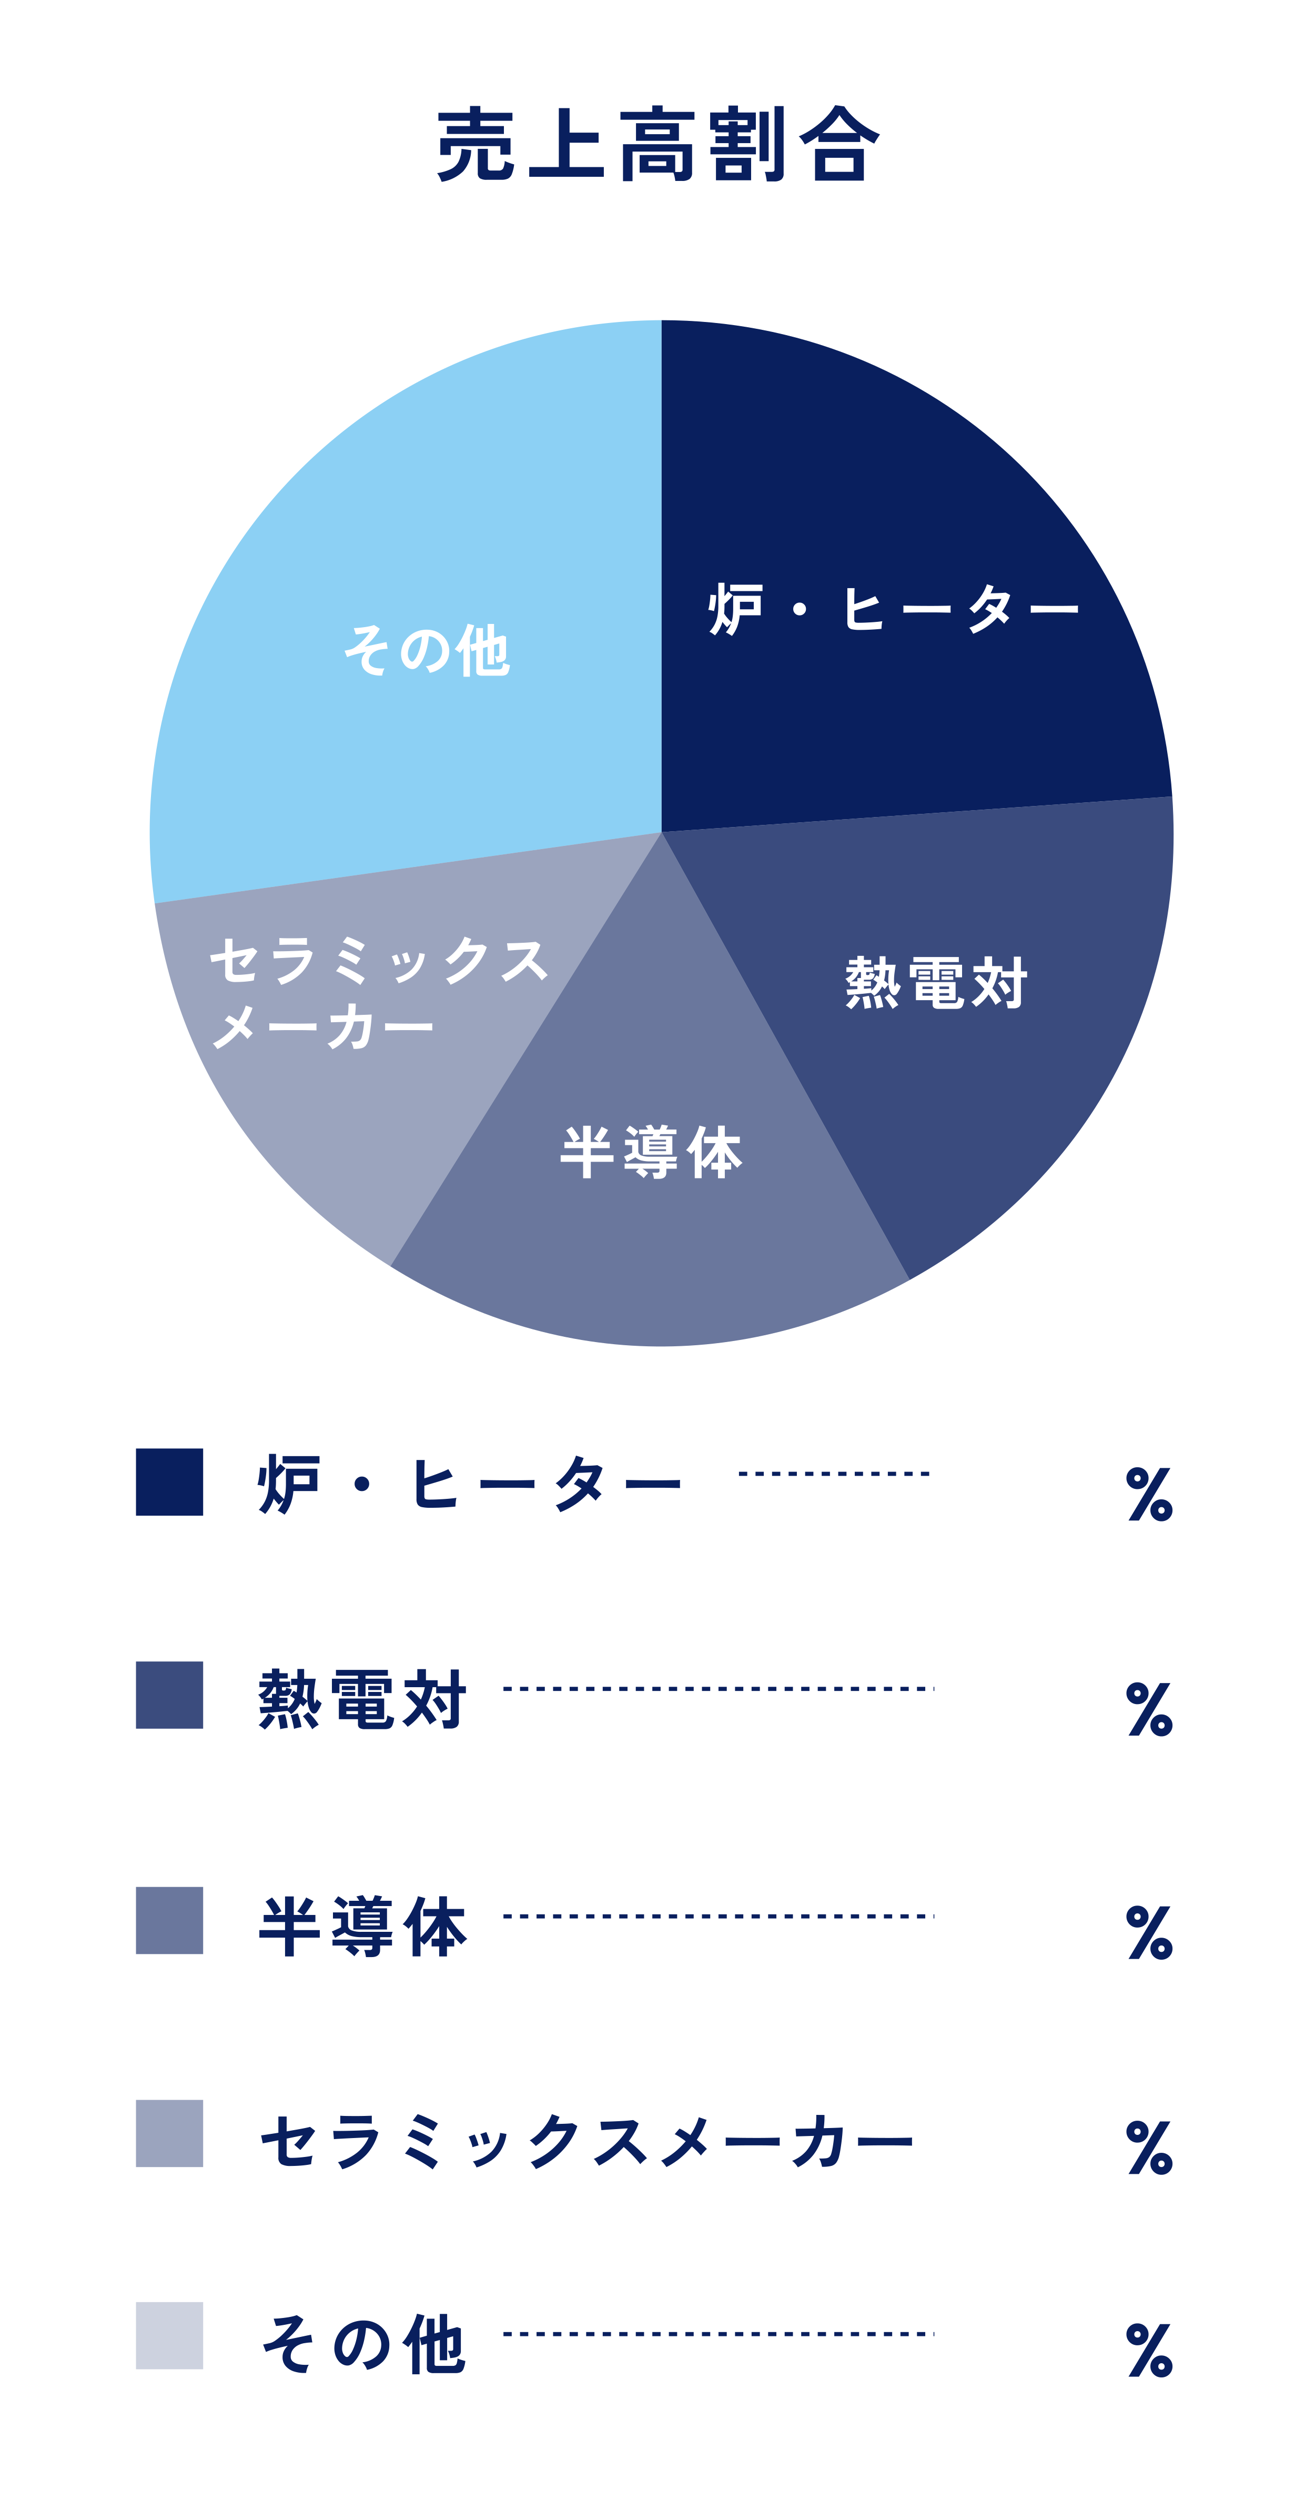
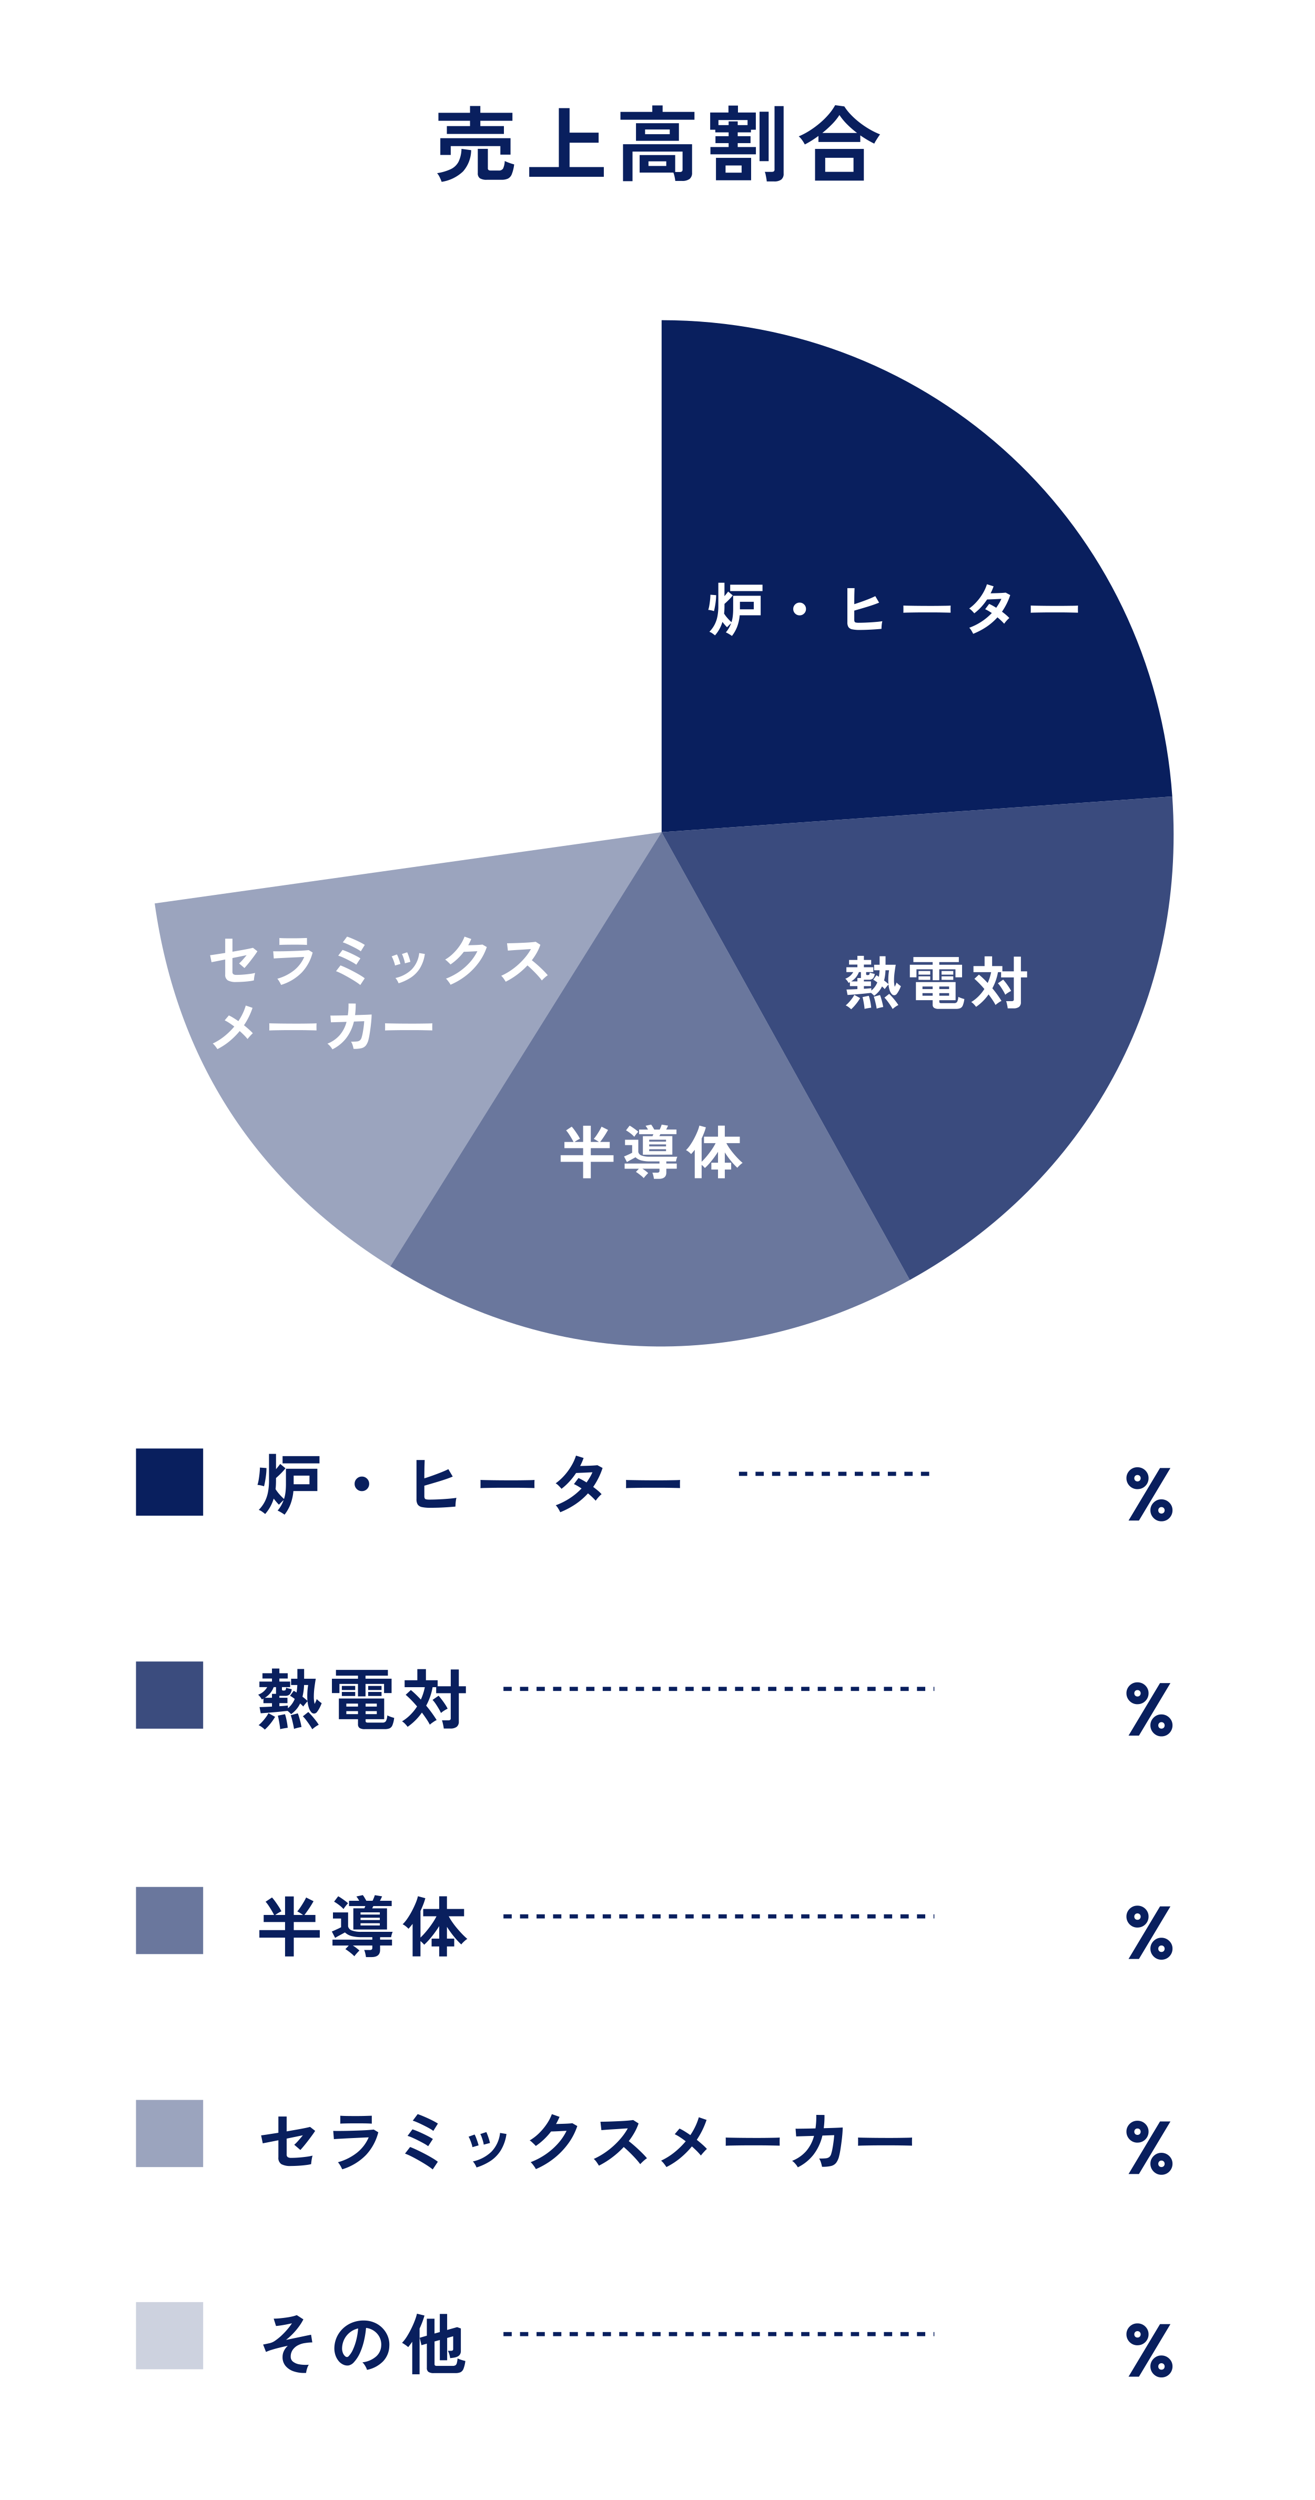
<svg xmlns="http://www.w3.org/2000/svg" width="318" height="604.402" viewBox="0 0 318 604.402">
-   <path fill="#fff" d="M0 0h318v604.402H0z" />
  <path d="M108.06 32.388v-1.9h5.6v-1.28h-7.64v-1.94h7.64v-1.64h2.5v1.64h7.76v1.94h-7.76v1.28h5.7v1.9zm-1.58 5.08v-4.06h16.98v3.98H121v-2.06h-12v2.14zm11.3 6a3.035 3.035 0 01-1.74-.37 1.454 1.454 0 01-.5-1.25v-5.86h2.44v4.68a.542.542 0 00.15.43.947.947 0 00.59.13h1.86a1.143 1.143 0 001.08-.48 4.9 4.9 0 00.4-1.82 10.637 10.637 0 001.09.45 11.384 11.384 0 001.19.37 9.5 9.5 0 01-.57 2.36 2.015 2.015 0 01-.94 1.08 3.756 3.756 0 01-1.59.28zm-10.98.5a9.84 9.84 0 00-.45-1.07 4.365 4.365 0 00-.65-1.03 12.217 12.217 0 003.29-.96 4.108 4.108 0 001.89-1.79 7.551 7.551 0 00.72-3.13l2.34.32a7.941 7.941 0 01-1.96 5.14 9.622 9.622 0 01-5.18 2.52zm21.18-1.22v-2.36h7.16v-14.24h2.6v5.92h7.02v2.44h-7.02v5.88h8.28v2.36zm22.68 1.06v-8.94h16.7v6.88a1.831 1.831 0 01-.6 1.52 2.92 2.92 0 01-1.84.48h-1.62a8.964 8.964 0 00-.17-1.02 6.374 6.374 0 00-.29-1h-8.16v-4.24h8.6v4.1h1.04a.957.957 0 00.57-.13.616.616 0 00.17-.51v-4.3h-12.1v7.16zm3.14-9.76v-4.26h10.38v4.26zm-3.76-5.1v-1.9h7.7v-1.56h2.5v1.56h7.7v1.9zm5.96 3.5h5.96v-1.14H156zm.82 7.68h4.3v-1.12h-4.3zm14.98-2.82v-1.76h4.4v-.94h-3.18v-1.68h3.18v-.92h-3.22v-.64h-1.24v-4.16h4.42v-1.68h2.3v1.68h4.32v4.16h-1.18v.64h-3.2v.92h3.1v1.68h-3.1v.94h4.4v1.76zm1.34 6.28v-5.42h8.5v5.42zm12.28.28a7.145 7.145 0 00-.1-.75q-.08-.45-.17-.89a2.853 2.853 0 00-.21-.68h1.66a.923.923 0 00.54-.12.575.575 0 00.16-.48v-15.3h2.2v16.32a1.736 1.736 0 01-.57 1.45 2.766 2.766 0 01-1.73.45zm-1.74-4.9v-11.96h2.2v11.96zm-8.22 2.78h3.88v-1.74h-3.88zm-1.72-11.5h2.46v-.9h2.2v.9h2.38v-1.22h-7.04zm20.88 4.68a7.643 7.643 0 00-.66-1.07 5.1 5.1 0 00-.8-.89 17.253 17.253 0 002.61-1.37 22.321 22.321 0 002.5-1.84 18.933 18.933 0 002.14-2.12 12.99 12.99 0 001.55-2.21l2.22.3a12.629 12.629 0 001.6 2.02 19.507 19.507 0 002.12 1.9 21.646 21.646 0 002.42 1.63 17.849 17.849 0 002.5 1.21q-.18.24-.45.65t-.53.83a7.691 7.691 0 00-.42.76q-.82-.4-1.68-.91t-1.7-1.09v1.6h-10.12v-1.46q-.82.6-1.66 1.13t-1.64.93zm2.48 8.74v-7.66h11.8v7.66zm2.46-2.12h6.84v-3.4h-6.84zm-.7-9.4h8.4a22.275 22.275 0 01-2.39-2.07 14.348 14.348 0 01-1.87-2.27 13.544 13.544 0 01-1.77 2.2 25.317 25.317 0 01-2.37 2.14z" fill="#091f5e" />
-   <path d="M159.994 201.204L37.407 218.433A123.792 123.792 0 01142.766 78.617a130.376 130.376 0 0117.228-1.205z" fill="#5dbcef" opacity=".71" />
  <path d="M159.995 201.203l-65.6 104.982c-32.468-20.292-51.655-49.84-56.987-87.753z" fill="#091f5e" opacity=".403" />
  <path d="M159.995 201.203l60.015 108.271c-40.662 22.538-86.189 21.347-125.616-3.289z" fill="#091f5e" opacity=".602" />
  <path d="M159.995 201.205l123.491-8.635c3.434 49.105-20.421 93.041-63.476 116.907z" fill="#091f5e" opacity=".797" />
  <path d="M159.995 201.204V77.412c65.634 0 118.913 49.683 123.491 115.157z" fill="#091f5e" />
  <path d="M177.001 153.761a8.752 8.752 0 00-.734-.479 6.743 6.743 0 00-.736-.385 7.034 7.034 0 001.274-2.212q-.266.224-.532.5t-.462.466q-.266-.266-.544-.59t-.562-.7a8.707 8.707 0 01-1.806 3.264 6.569 6.569 0 00-.665-.511 2.515 2.515 0 00-.693-.353 7.292 7.292 0 001.226-1.656 7.349 7.349 0 00.714-2.023 12.871 12.871 0 00.231-2.569v-5.614h1.483v3.248q.266-.322.5-.609t.385-.511l1.12.924a10.7 10.7 0 01-.91 1.029q-.56.567-1.092 1.029v.5q0 .49-.021.945t-.077.9a8.369 8.369 0 00.833 1.106 12.816 12.816 0 00.959.98 7.812 7.812 0 00.315-1.491 14.918 14.918 0 00.091-1.7v-3.2h6.65v4.718h-5.071a10.547 10.547 0 01-.588 2.7 8.783 8.783 0 01-1.288 2.294zm-.42-10.85v-1.54h7.812v1.54zm2.352 4.41h3.346v-1.82h-3.346zm-6.272.44a5.238 5.238 0 00-.707-.2 4.469 4.469 0 00-.679-.1 7.593 7.593 0 00.266-1.13q.112-.67.182-1.358t.07-1.176l1.386.1a12.261 12.261 0 01-.077 1.323q-.077.707-.2 1.379t-.241 1.162zm20.706 1.02a1.486 1.486 0 01-1.092-.448 1.486 1.486 0 01-.448-1.092 1.486 1.486 0 01.448-1.092 1.486 1.486 0 011.092-.448 1.486 1.486 0 011.092.448 1.486 1.486 0 01.448 1.092 1.486 1.486 0 01-.448 1.092 1.486 1.486 0 01-1.092.448zm14.49 3.528a8.3 8.3 0 01-1.764-.148 1.425 1.425 0 01-.91-.539 2.047 2.047 0 01-.266-1.148v-8.273h1.736q-.014.336-.035.945t-.028 1.372q-.007.763-.007 1.561.84-.266 1.785-.6t1.82-.686q.875-.35 1.477-.658l.924 1.568q-.588.252-1.337.511t-1.575.511q-.826.252-1.624.483l-1.47.427v2.184a1.166 1.166 0 00.077.483.43.43 0 00.315.217 3.275 3.275 0 00.7.056q.6 0 1.358-.028t1.554-.077q.8-.049 1.526-.119t1.26-.154a4.7 4.7 0 00-.119.609q-.049.357-.07.7t-.017.537q-.742.07-1.68.133t-1.89.1q-.956.033-1.74.033zm10.6-4.158q.014-.2.014-.532v-.672q0-.336-.014-.532.266.014.945.028t1.624.028q.945.014 2.023.021t2.156.007q1.078 0 2.037-.014t1.657-.024q.7-.014.994-.042-.014.182-.021.518t0 .679q.007.343.007.525-.35-.014-1.029-.028t-1.583-.032q-.9-.014-1.918-.014h-2.05q-1.036 0-1.974.014t-1.687.028q-.749.014-1.183.042zm16.882 5.096a7.654 7.654 0 00-.448-.819 3.293 3.293 0 00-.5-.651 14.131 14.131 0 002.947-1.47 14.117 14.117 0 002.509-2.086q-.42-.28-.826-.518a7.906 7.906 0 00-.784-.406l.966-1.288a14.565 14.565 0 011.708.938q.364-.518.686-1.057a9.025 9.025 0 00.56-1.1l-1.267.063q-.679.035-1.267.056l-.924.035a14.413 14.413 0 01-1.386 1.785 12.683 12.683 0 01-1.708 1.562 8.073 8.073 0 00-.588-.644 3.048 3.048 0 00-.644-.518 11.156 11.156 0 001.841-1.668 12.723 12.723 0 001.5-2.058 10.208 10.208 0 00.953-2.142l1.61.5q-.154.434-.336.861t-.392.833q.616-.014 1.337-.035t1.351-.056q.63-.035.966-.077l1.092.588a15.056 15.056 0 01-.868 2.121 16.213 16.213 0 01-1.12 1.9q.532.392 1 .791a7.591 7.591 0 01.777.749 3.379 3.379 0 00-.441.392q-.245.252-.462.518a5.238 5.238 0 00-.343.462 14.884 14.884 0 00-1.633-1.547 14.372 14.372 0 01-2.653 2.3 17.365 17.365 0 01-3.213 1.686zm13.916-5.1q.014-.2.014-.532v-.672q0-.336-.014-.532.266.014.945.028t1.624.028q.945.014 2.023.021t2.156.007q1.078 0 2.037-.014t1.659-.02q.7-.014.994-.042-.014.182-.021.518t0 .679q.007.343.007.525-.35-.014-1.029-.028t-1.583-.032q-.9-.014-1.918-.014h-2.05q-1.036 0-1.974.014t-1.687.028q-.749.014-1.183.042zm-37.868 92.615a3.1 3.1 0 00-.315-.329q-.217-.2-.427-.371-.56.056-1.337.14t-1.6.154q-.826.07-1.554.126t-1.19.084l-.255-1.318q.336 0 1.064-.028t1.568-.072v-.728h-1.806v-.962a1.565 1.565 0 01-.168.1l-.168.084a3.387 3.387 0 00-.332-.52 3.331 3.331 0 00-.448-.49 3.579 3.579 0 001.918-1.6h-1.656v-1.172h2.66v-.644h-2.016v-1.12h2.016v-.994h1.568v.994h1.764v1.12h-1.764v.644h2.282v1.176h-1.736v.5q0 .224.308.224.35 0 .434-.105a1.239 1.239 0 00.14-.507 3.263 3.263 0 00.581.189q.371.091.6.133a1.8 1.8 0 01-.427 1.106 1.332 1.332 0 01-.945.308h-1.237v.406h1.708v1.134h-1.708v.644q.56-.028 1.036-.07t.756-.07l.014.574a4.954 4.954 0 001.442-1.974q-.28-.21-.539-.385a4.16 4.16 0 00-.451-.273l.78-1.064q.126.07.273.161t.315.2a12.667 12.667 0 00.168-1.579h-1.316v-1.33h1.33V231.2h1.428v2.058h2.464q-.154.882-.28 1.848a15.423 15.423 0 00-.133 1.876 6.233 6.233 0 00.175 1.61q.14-.28.259-.553a3.477 3.477 0 00.175-.483 5.544 5.544 0 00.476.441 6.411 6.411 0 00.574.441 8.145 8.145 0 01-.462 1.029 5.72 5.72 0 01-.518.819.8.8 0 01-.616.343.737.737 0 01-.588-.259 2.649 2.649 0 01-.539-.973 6.093 6.093 0 01-.273-1.365q-.126.126-.3.336t-.343.42a4.292 4.292 0 00-.266.364 3.578 3.578 0 00-.294-.315q-.168-.161-.364-.343a5.554 5.554 0 01-.812 1.267 6.4 6.4 0 01-1.093 1.001zm4.48 3.192q-.2-.364-.532-.868t-.714-1.008a8.106 8.106 0 00-.742-.868l1.148-.91q.378.364.8.847t.8.973a9.817 9.817 0 01.616.882 5.1 5.1 0 00-.739.446 6.328 6.328 0 00-.637.506zm-10.038.07a4.39 4.39 0 00-.609-.518 3.823 3.823 0 00-.707-.42 7.2 7.2 0 00.763-.728 11.116 11.116 0 00.756-.917 6.715 6.715 0 00.567-.893l1.4.77a11.012 11.012 0 01-1.032 1.488 10.944 10.944 0 01-1.138 1.218zm6.174-.154q-.056-.406-.175-.945t-.252-1.064a7.093 7.093 0 00-.273-.875l1.5-.406a7.451 7.451 0 01.294.847q.154.525.287 1.078t.2.973a7.932 7.932 0 00-.791.161 7.939 7.939 0 00-.79.231zm-2.926.07q-.028-.392-.11-.931t-.184-1.061q-.1-.525-.2-.875l1.512-.308a7.712 7.712 0 01.245.868q.127.515.214 1.061t.119.954q-.2.014-.49.063t-.6.105a3.894 3.894 0 00-.506.124zm5.768-5.992a14.544 14.544 0 01-.021-1.638 14.161 14.161 0 01.175-1.722h-.868a11.958 11.958 0 01-.336 2.478q.322.238.6.469t.45.413zm-9.016-.658h1.512v-.826h.868a.46.46 0 01-.014-.116v-1.316h-.49a4.593 4.593 0 01-.738 1.285 4.505 4.505 0 01-1.138.973zm21.2 6.636a2.014 2.014 0 01-1.152-.245.929.929 0 01-.336-.805v-1.05h-4.046v-4.378h9.59v4.382h-3.934v.364a.346.346 0 00.091.266.635.635 0 00.4.084h3.08a.807.807 0 00.735-.315 2.99 2.99 0 00.287-1.211 4.925 4.925 0 00.7.3 6.711 6.711 0 00.756.231 5.885 5.885 0 01-.372 1.544 1.217 1.217 0 01-.623.672 2.819 2.819 0 01-1.05.161zm-1.484-6.93v-2.632h-3.92v1.932h-1.6v-3.038h5.516v-.644h-4.662v-1.218h10.988v1.218h-4.73v.644h5.516v3.038h-1.6v-1.932h-3.916v2.632zm-3.42-1.348v-.868h2.828v.868zm5.572 0v-.868h2.828v.868zm-5.572 1.26v-.85h2.828v.854zm5.572 0v-.85h2.828v.854zm-4.62 3.84h2.464v-.63h-2.464zm0-1.6h2.464v-.63h-2.464zm4.074 1.6h2.366v-.63h-2.366zm0-1.6h2.366v-.63h-2.366zm16.534 4.652a4.481 4.481 0 00-.077-.567q-.063-.329-.14-.651a3.3 3.3 0 00-.161-.518h1.316a.737.737 0 00.42-.091.437.437 0 00.126-.371v-5.278h-3.08v-1.276h-.756a12.805 12.805 0 01-1.358 3.906q.644.77 1.211 1.554t1 1.5a2.926 2.926 0 00-.49.266q-.28.182-.539.371a3.56 3.56 0 00-.413.343 11.963 11.963 0 00-.749-1.253q-.441-.651-.931-1.309a12.022 12.022 0 01-3.023 3.01 5.862 5.862 0 00-.539-.637 3.071 3.071 0 00-.635-.525 9.03 9.03 0 001.715-1.337 10.324 10.324 0 001.463-1.813q-.6-.714-1.225-1.351t-1.185-1.113l1.092-1.012q.5.406 1.043.924t1.071 1.096a11.464 11.464 0 00.84-2.618h-4.27v-1.47h2.688v-2.352h1.82v2.352h2.478v1.274h2.77v-3.556h1.71v3.556h1.5v1.47h-1.5v5.978a1.372 1.372 0 01-.448 1.146 2.156 2.156 0 01-1.362.352zm-.588-3.29a8.124 8.124 0 00-.455-.882q-.3-.518-.651-1.036a6.5 6.5 0 00-.672-.854l1.274-.882q.364.406.728.889t.679.966a8.09 8.09 0 01.511.889 6.327 6.327 0 00-.721.4 5.045 5.045 0 00-.693.51zm-102.082 44.374v-3.976h-5.432v-1.6h5.432v-1.704h-4.522v-1.5h2.2q-.21-.42-.518-.945t-.646-1.027a6.972 6.972 0 00-.63-.826l1.358-.9a9.231 9.231 0 01.693.868q.371.518.721 1.057a9.356 9.356 0 01.574 1 6.922 6.922 0 00-.672.357q-.364.217-.63.413h2.072v-3.92h1.852v3.92h1.96q-.26-.177-.62-.401a5.449 5.449 0 00-.616-.336 8.908 8.908 0 00.676-.889q.364-.539.693-1.1a10.225 10.225 0 00.511-.966l1.568.784q-.2.364-.539.917t-.714 1.092q-.371.539-.665.9h2.324v1.5h-4.578v1.708h5.5v1.6h-5.5v3.974zm17.122.14a6.833 6.833 0 00-.147-.784 4.151 4.151 0 00-.231-.714h1.176a.7.7 0 00.42-.1.459.459 0 00.126-.378v-.476h-4.13a8.517 8.517 0 01.728.5q.364.28.672.56-.238.224-.56.581a6.811 6.811 0 00-.518.637 5.233 5.233 0 00-.56-.532q-.336-.27-.686-.533t-.644-.437l.714-.77h-3.444v-1.25h8.428v-.518h-2.254a8.213 8.213 0 01-2.121-.231 3.268 3.268 0 01-1.421-.777q-.238.14-.6.336l-.758.41q-.392.21-.714.42l-.7-1.358q.266-.1.623-.259t.721-.329q.364-.168.616-.308v-1.852h-1.722v-1.288h3.206v2.954a1.189 1.189 0 00.791.861 5.653 5.653 0 002.079.287h6.566a4.876 4.876 0 00-.2.553 3.379 3.379 0 00-.126.581h-2.334v.518h2.52v1.246h-2.52v.924q0 1.526-1.806 1.526zm-2.67-5.838v-4.48h2.32a2.047 2.047 0 00.119-.252 1.678 1.678 0 01.1-.224h-3.453v-1.12h2.156q-.14-.252-.294-.49a4.092 4.092 0 00-.308-.42l1.358-.294a4.2 4.2 0 01.364.532q.21.35.392.672h1.316q.126-.266.259-.6t.217-.6l1.54.252-.2.434q-.116.252-.259.5h2.492v1.12h-3.895l-.238.476h3.136v4.48zm-2.076-4.326a6.929 6.929 0 00-.966-.868 10.171 10.171 0 00-1.036-.7l.868-1.134a7.243 7.243 0 01.686.42q.392.266.77.546a6.956 6.956 0 01.63.518 6.8 6.8 0 00-.511.588 5.553 5.553 0 00-.441.63zm3.6 2.324h4.076v-.49h-4.078zm0 1.148h4.076v-.476h-4.078zm0-2.31h4.076v-.462h-4.078zm16.644 8.862v-2.114h-1.61v-1.652h1.61v-2.646q-.462.742-1.008 1.477t-1.1 1.365a12.61 12.61 0 01-1.07 1.092q-.14-.168-.35-.378a5.673 5.673 0 00-.434-.392v3.234h-1.666v-6.874q-.224.28-.441.539t-.441.5a4.551 4.551 0 00-.567-.525 3.519 3.519 0 00-.665-.427 7.61 7.61 0 001.022-1.235 16.066 16.066 0 00.973-1.624q.455-.868.784-1.68a8.689 8.689 0 00.455-1.4l1.568.42a12.215 12.215 0 01-.434 1.33q-.266.686-.588 1.372v5.628a15.91 15.91 0 001.218-1.316q.644-.77 1.218-1.6a13.334 13.334 0 00.952-1.589h-2.814v-1.557h3.388v-2.674h1.638v2.674h3.626v1.554h-3.248a11 11 0 00.805 1.316q.483.686 1.043 1.344t1.106 1.211q.546.553.98.917a2.543 2.543 0 00-.427.308q-.245.21-.476.441a3.483 3.483 0 00-.371.427 15.32 15.32 0 01-1.544-1.659 20.8 20.8 0 01-1.491-2.065v2.492h1.54v1.652h-1.54v2.114zM57.108 237.433a3.95 3.95 0 01-2.016-.392 1.562 1.562 0 01-.63-1.442v-3.612l-1.547.308-1.176.231q-.469.091-.581.119l-.35-1.694q.5-.056 1.491-.21l2.163-.336v-3.446h1.75v3.15l2.149-.378q1.029-.182 1.778-.336t1.029-.236l1.078.84q-.224.364-.609.9t-.84 1.127q-.455.6-.9 1.127t-.777.9l-1.298-1.114a8.9 8.9 0 00.861-.868q.5-.56.959-1.134-.658.14-1.561.322l-1.869.378v3.332a.67.67 0 00.224.581 1.3 1.3 0 00.742.161q.8 0 1.666-.07t1.631-.175a10.039 10.039 0 001.225-.231 4.772 4.772 0 00-.14.567q-.07.357-.112.7t-.056.539a9.063 9.063 0 01-.959.175q-.567.077-1.19.126t-1.183.07q-.56.021-.952.021zm10.864.7q-.084-.196-.231-.474t-.329-.56a3.485 3.485 0 00-.35-.462 11.294 11.294 0 004.06-2.037 8.4 8.4 0 002.45-3.227q-.7.028-1.589.07l-1.806.084q-.917.042-1.736.084t-1.413.075q-.595.035-.819.063l-.14-1.75q.364.014 1.036.014t1.512-.014q.84-.014 1.736-.042t1.743-.063q.847-.035 1.519-.084t1.036-.091l.952.574a10.928 10.928 0 01-2.59 4.8 11.794 11.794 0 01-5.041 3.04zm-.406-9.66v-1.68q.532.042 1.386.056t1.976.01q1.078 0 1.932-.028t1.372-.042v1.68q-.532-.042-1.337-.056t-1.967-.01q-.63 0-1.281.007t-1.2.021q-.559.014-.881.042zm19.562 9.686a10.161 10.161 0 00-.826-.609q-.546-.371-1.239-.784t-1.418-.807q-.717-.4-1.351-.7a10.352 10.352 0 00-1.036-.441l1.078-1.4q.6.224 1.407.6t1.659.826q.854.448 1.6.889a11.356 11.356 0 011.2.8zm-.97-4.912a6.459 6.459 0 00-.868-.56q-.574-.322-1.239-.658t-1.274-.6a7.011 7.011 0 00-.987-.364l1.038-1.388q.448.14 1.036.385t1.211.539q.623.294 1.176.588a9.937 9.937 0 01.9.532zm1.092-3.234a5.269 5.269 0 00-.644-.427q-.42-.245-.938-.511t-1.04-.516q-.525-.252-.98-.441a7.207 7.207 0 00-.749-.273l1.029-1.386q.434.14 1.029.385t1.218.532q.623.287 1.162.574t.875.511zm9.142 7.728a4.753 4.753 0 00-.336-.682 2.935 2.935 0 00-.434-.595 8.09 8.09 0 003.913-2.044 6.708 6.708 0 001.841-3.99l1.358.224a8.968 8.968 0 01-1.169 3.416 7.337 7.337 0 01-2.17 2.261 11.651 11.651 0 01-3.003 1.41zm-.868-4.3a4.71 4.71 0 00-.182-.714q-.14-.434-.315-.854a4.623 4.623 0 00-.315-.644l1.274-.462a4.788 4.788 0 01.308.672q.168.434.315.875t.219.751zm2.394-.532a4.313 4.313 0 00-.154-.721q-.126-.441-.28-.868a3.548 3.548 0 00-.294-.651l1.274-.42a7.181 7.181 0 01.287.686q.161.434.294.875a7.025 7.025 0 01.189.749zm11.032 5.182a3.375 3.375 0 00-.294-.49q-.2-.28-.413-.553a3.047 3.047 0 00-.4-.427 15.02 15.02 0 003.157-1.645 14.372 14.372 0 002.6-2.275 11.774 11.774 0 001.841-2.716q-.588.028-1.253.063t-1.211.056q-.546.021-.812.021a14.21 14.21 0 01-1.5 1.673 13.531 13.531 0 01-1.729 1.393 4.717 4.717 0 00-.357-.378q-.231-.224-.476-.448a2.915 2.915 0 00-.455-.35 9.982 9.982 0 001.96-1.505 12.585 12.585 0 001.638-1.96 9.693 9.693 0 001.092-2.091l1.624.574q-.168.392-.35.77t-.392.742q.6-.014 1.309-.035t1.299-.058q.588-.035.84-.077l1.05.6a13.462 13.462 0 01-1.939 3.738 15.953 15.953 0 01-3.024 3.122 16.845 16.845 0 01-3.805 2.256zm13.342-.732q-.182-.308-.483-.742a3.336 3.336 0 00-.609-.686 14.589 14.589 0 002.1-1.148 16.579 16.579 0 002.009-1.547 16.885 16.885 0 001.75-1.82 12.641 12.641 0 001.337-1.953q-.686.042-1.5.1t-1.624.1q-.805.049-1.456.1l-1 .077-.2-1.778q.35 0 1.05-.014t1.562-.044q.868-.035 1.729-.077t1.554-.105q.693-.063 1.029-.119l1.134.728a11.571 11.571 0 01-.864 1.928 14.894 14.894 0 01-1.2 1.813q.49.378 1.043.854t1.085.98q.532.5.98.966t.742.826a5.623 5.623 0 00-.742.581q-.392.357-.686.679a10.949 10.949 0 00-.686-.861q-.42-.483-.9-.98t-.973-.966q-.49-.469-.924-.833a18.591 18.591 0 01-2.52 2.254 18.393 18.393 0 01-2.737 1.687zm-69.72 16.3a8.252 8.252 0 00-.511-.714 3.939 3.939 0 00-.609-.644 13.838 13.838 0 002.821-1.764 16.892 16.892 0 002.387-2.338q-.644-.49-1.246-.882a9.2 9.2 0 00-1.078-.618l1.008-1.19a10.255 10.255 0 011.106.6q.588.364 1.19.784a13.943 13.943 0 001.071-1.874 12.437 12.437 0 00.721-1.9l1.638.56a17.173 17.173 0 01-2.072 4.21q.63.5 1.19 1a12.2 12.2 0 01.952.931 5.986 5.986 0 00-.441.427q-.245.259-.469.518t-.364.455a12.169 12.169 0 00-.833-.924q-.5-.5-1.071-1.008a18.08 18.08 0 01-2.464 2.465 15.43 15.43 0 01-2.926 1.906zm12.544-4.51q.014-.2.014-.532v-.672q0-.336-.014-.532.266.014.945.028t1.624.028q.945.014 2.023.021t2.156.007q1.078 0 2.037-.014t1.659-.024q.7-.014.994-.042-.014.182-.021.518t0 .679q.007.343.007.525-.35-.014-1.029-.028t-1.583-.032q-.9-.014-1.918-.014h-2.05q-1.036 0-1.974.014t-1.687.028q-.749.014-1.183.042zm15.26 4.564a3.845 3.845 0 00-.511-.728 3.456 3.456 0 00-.693-.644 7.7 7.7 0 002.933-2.009 8.046 8.046 0 001.7-3.269l-3.78.112-.126-1.638q.182.014.8.007t1.512-.021q.9-.014 1.9-.042a17.166 17.166 0 00.168-2.856l1.736.014q.014.742-.028 1.442t-.123 1.358q.98-.028 1.834-.056t1.435-.056q.581-.028.735-.042 0 .588-.07 1.414t-.182 1.7q-.112.875-.238 1.645t-.25 1.247a3.866 3.866 0 01-.637 1.47 1.96 1.96 0 01-1.106.679 7.741 7.741 0 01-1.883.161 7.267 7.267 0 00-.217-.868 3.231 3.231 0 00-.4-.882 11.781 11.781 0 001.4-.042 1.38 1.38 0 00.763-.28 1.431 1.431 0 00.4-.686 9.256 9.256 0 00.266-1.106q.126-.672.224-1.421t.14-1.407l-2.492.084a10.549 10.549 0 01-1.9 4.06 9.533 9.533 0 01-3.31 2.66zm12.74-4.564q.014-.2.014-.532v-.672q0-.336-.014-.532.266.014.945.028t1.624.028q.945.014 2.023.021t2.156.007q1.078 0 2.037-.014t1.659-.024q.7-.014.994-.042-.014.182-.021.518t0 .679q.007.343.007.525-.35-.014-1.029-.028t-1.583-.032q-.9-.014-1.918-.014h-2.05q-1.036 0-1.974.014t-1.687.028q-.749.014-1.183.042zm-.688-85.818a6.932 6.932 0 01-2.585-.315 3.83 3.83 0 01-1.764-1.155 2.846 2.846 0 01-.637-1.876 2.958 2.958 0 01.294-1.316 3.606 3.606 0 01.812-1.078q-.938.2-1.834.42t-1.617.45a8.57 8.57 0 00-1.155.434l-.614-1.57q.168-.028.5-.1l.924-.2a3.327 3.327 0 001.176-.554 11.708 11.708 0 001.311-1.071 15.465 15.465 0 001.239-1.3 12.276 12.276 0 00.95-1.269q-.546.126-1.183.252t-1.217.21q-.581.084-.973.112l-.49-1.554q.518 0 1.218-.063t1.414-.161q.714-.1 1.316-.238a6.2 6.2 0 00.938-.28l1.4.9a10.115 10.115 0 01-.84 1.372 14.719 14.719 0 01-1.267 1.54 13.137 13.137 0 01-1.574 1.424q1.106-.224 2.177-.448l1.9-.4q.833-.175 1.225-.245l.266 1.624q-.266 0-.644.028t-.826.1a4.553 4.553 0 00-1.515.457 3.11 3.11 0 00-1.148.973 2.482 2.482 0 00-.441 1.484 1.286 1.286 0 00.49 1.036 2.938 2.938 0 001.358.567 7.686 7.686 0 001.974.077 3.416 3.416 0 00-.378.863 4.387 4.387 0 00-.18.87zm11.478-.644a2.693 2.693 0 00-.21-.532 4.564 4.564 0 00-.357-.6 3.017 3.017 0 00-.4-.469 5.267 5.267 0 002.919-1.253 3.235 3.235 0 001.057-2.261 3.451 3.451 0 00-.378-1.848 3.612 3.612 0 00-1.183-1.316 3.607 3.607 0 00-1.645-.6 19.632 19.632 0 01-.42 2.66 13.93 13.93 0 01-.833 2.548 7.349 7.349 0 01-1.281 2.016 2.121 2.121 0 01-1.113.714 2 2 0 01-1.141-.154 2.724 2.724 0 01-1.036-.8 3.859 3.859 0 01-.686-1.295 4.52 4.52 0 01-.2-1.6 5.838 5.838 0 01.6-2.331 5.858 5.858 0 011.435-1.825 6.129 6.129 0 012.058-1.162 6.589 6.589 0 012.478-.322 5.572 5.572 0 012 .476 5.221 5.221 0 011.645 1.155 5.211 5.211 0 011.092 1.7 4.846 4.846 0 01.321 2.115 4.828 4.828 0 01-1.344 3.213 6.521 6.521 0 01-3.378 1.771zm-4.55-2.826a.54.54 0 00.322.112.484.484 0 00.336-.168 4.941 4.941 0 00.931-1.428 11.607 11.607 0 00.714-2.086 13.876 13.876 0 00.369-2.368 4.32 4.32 0 00-1.715.812 4.336 4.336 0 00-1.185 1.421 4.448 4.448 0 00-.49 1.827 2.637 2.637 0 00.175 1.141 1.728 1.728 0 00.543.737zm17.318 3.512a2.005 2.005 0 01-1.155-.252.99.99 0 01-.343-.854v-5.124l-1.134.318-.378-1.568 1.512-.432v-3.6h1.624v3.14l1.12-.308v-3.832h1.554v3.388l2.114-.6.784.28v4.782q0 1.092-1.288 1.358-.2.042-.469.077l-.511.063a4.424 4.424 0 00-.21-.924 4.734 4.734 0 00-.252-.63h.658a.552.552 0 00.343-.084.377.377 0 00.1-.308v-2.688l-1.274.364v4.722h-1.549v-4.288l-1.12.308v4.788a.357.357 0 00.1.294.706.706 0 00.413.084h3.318a1.127 1.127 0 00.567-.119.765.765 0 00.308-.462 5.119 5.119 0 00.161-1q.182.084.476.2t.616.2q.322.091.56.147a6.792 6.792 0 01-.391 1.643 1.325 1.325 0 01-.64.735 2.669 2.669 0 01-1.078.182zm-4.592.252v-6.888q-.434.63-.854 1.134a6.178 6.178 0 00-.623-.483q-.357-.245-.677-.427a8.057 8.057 0 001.036-1.351 18.4 18.4 0 00.938-1.694q.434-.889.742-1.708a10.168 10.168 0 00.434-1.407l1.6.392a19.362 19.362 0 01-1.042 2.758v9.674z" fill="#fff" />
  <path d="M74.026 573.726a7.922 7.922 0 01-2.952-.36 4.377 4.377 0 01-2.016-1.32 3.253 3.253 0 01-.728-2.144 3.381 3.381 0 01.336-1.5 4.122 4.122 0 01.928-1.236q-1.072.224-2.1.48t-1.848.512a9.794 9.794 0 00-1.32.5l-.7-1.792q.192-.032.576-.112l1.056-.228a3.8 3.8 0 001.344-.64 13.381 13.381 0 001.5-1.224 17.674 17.674 0 001.412-1.488 14.03 14.03 0 001.088-1.448q-.624.144-1.352.288t-1.392.24q-.664.1-1.112.128l-.56-1.776q.592 0 1.392-.072t1.616-.188q.816-.112 1.5-.272a7.086 7.086 0 001.072-.32l1.6 1.024a11.56 11.56 0 01-.952 1.568 16.822 16.822 0 01-1.448 1.76 15.013 15.013 0 01-1.804 1.64q1.264-.256 2.488-.512l2.176-.456q.952-.2 1.4-.28l.3 1.856q-.3 0-.736.032t-.944.112a5.2 5.2 0 00-1.736.52 3.554 3.554 0 00-1.308 1.108 2.836 2.836 0 00-.5 1.7 1.47 1.47 0 00.56 1.184 3.358 3.358 0 001.552.648 8.784 8.784 0 002.256.088 3.9 3.9 0 00-.432.992 5.014 5.014 0 00-.212.988zm14.72-.736a3.077 3.077 0 00-.24-.608 5.216 5.216 0 00-.408-.68 3.448 3.448 0 00-.456-.536 6.019 6.019 0 003.336-1.432 3.7 3.7 0 001.208-2.588 3.944 3.944 0 00-.432-2.112 4.128 4.128 0 00-1.352-1.5 4.122 4.122 0 00-1.88-.688 22.437 22.437 0 01-.48 3.04 15.92 15.92 0 01-.952 2.912 8.4 8.4 0 01-1.464 2.3 2.424 2.424 0 01-1.272.816 2.282 2.282 0 01-1.3-.176 3.113 3.113 0 01-1.184-.912 4.41 4.41 0 01-.784-1.48 5.166 5.166 0 01-.224-1.832 6.672 6.672 0 01.688-2.664 6.7 6.7 0 011.632-2.088 7 7 0 012.352-1.328 7.531 7.531 0 012.832-.368 6.368 6.368 0 012.288.544 5.967 5.967 0 011.88 1.32 5.956 5.956 0 011.248 1.944 5.539 5.539 0 01.36 2.416 5.518 5.518 0 01-1.54 3.676 7.453 7.453 0 01-3.856 2.024zm-5.2-3.232a.617.617 0 00.368.128.553.553 0 00.384-.192 5.646 5.646 0 001.064-1.632 13.265 13.265 0 00.816-2.384 15.859 15.859 0 00.424-2.7 4.937 4.937 0 00-1.96.928 4.955 4.955 0 00-1.352 1.62 5.083 5.083 0 00-.56 2.088 3.014 3.014 0 00.2 1.3 1.975 1.975 0 00.616.844zm21.392 4.016a2.292 2.292 0 01-1.324-.288 1.132 1.132 0 01-.392-.976v-5.856l-1.3.368-.432-1.792 1.728-.5v-4.112h1.856v3.588l1.28-.352v-4.384h1.776v3.876l2.416-.688.9.32v5.468q0 1.248-1.472 1.552-.224.048-.536.088t-.584.072a5.056 5.056 0 00-.24-1.056 5.411 5.411 0 00-.288-.72h.752a.631.631 0 00.392-.1.431.431 0 00.12-.352v-3.068l-1.456.416v5.392h-1.772v-4.9l-1.28.352v5.472a.408.408 0 00.12.336.807.807 0 00.472.1h3.792a1.288 1.288 0 00.648-.136.874.874 0 00.352-.528 5.85 5.85 0 00.184-1.144q.208.1.544.224t.7.232q.368.1.64.168a7.762 7.762 0 01-.448 1.88 1.514 1.514 0 01-.736.84 3.051 3.051 0 01-1.232.208zm-5.248.288v-7.872q-.5.72-.976 1.3a7.06 7.06 0 00-.712-.552q-.408-.28-.776-.488a9.208 9.208 0 001.188-1.548 21.032 21.032 0 001.068-1.936q.5-1.016.848-1.952a11.62 11.62 0 00.5-1.608l1.824.448a22.128 22.128 0 01-1.188 3.152v11.056zM70.34 523.7a4.515 4.515 0 01-2.3-.448 1.785 1.785 0 01-.72-1.648v-4.128l-1.768.352-1.344.264q-.536.1-.664.136l-.4-1.936q.576-.064 1.7-.24l2.476-.384v-3.936h2v3.6l2.456-.432q1.176-.208 2.032-.384t1.172-.272l1.232.96q-.256.416-.7 1.024t-.96 1.288q-.52.68-1.024 1.288t-.888 1.024l-1.484-1.264a10.17 10.17 0 00.984-.992q.568-.64 1.1-1.3-.752.16-1.784.368l-2.136.436v3.808a.766.766 0 00.256.664 1.491 1.491 0 00.848.184q.912 0 1.9-.08t1.864-.2a11.473 11.473 0 001.4-.264 5.453 5.453 0 00-.16.648q-.08.408-.128.8t-.064.616a10.358 10.358 0 01-1.1.2q-.648.088-1.36.144t-1.352.08q-.636.024-1.084.024zm12.416.8q-.1-.224-.264-.544t-.372-.64a3.982 3.982 0 00-.4-.528 12.908 12.908 0 004.64-2.328 9.6 9.6 0 002.8-3.688q-.8.032-1.816.08l-2.064.1q-1.048.048-1.984.1t-1.616.088q-.68.04-.936.072l-.16-2q.416.016 1.184.016t1.728-.016q.96-.016 1.984-.048t1.992-.072q.968-.04 1.736-.1t1.184-.1l1.088.656a12.49 12.49 0 01-2.96 5.48 13.478 13.478 0 01-5.764 3.472zm-.464-11.04v-1.916q.608.048 1.584.064t2.256.016q1.232 0 2.208-.032t1.568-.048v1.92q-.608-.048-1.528-.064t-2.248-.016q-.72 0-1.464.008t-1.376.024q-.632.012-1 .044zm22.352 11.072a11.612 11.612 0 00-.944-.7q-.624-.424-1.416-.9t-1.616-.928q-.824-.456-1.544-.8a11.831 11.831 0 00-1.184-.5l1.232-1.6q.688.256 1.608.688t1.9.944q.976.512 1.824 1.016a12.978 12.978 0 011.376.92zm-1.1-5.616a7.382 7.382 0 00-.992-.64q-.656-.368-1.416-.752t-1.456-.688a8.012 8.012 0 00-1.128-.416l1.184-1.584q.512.16 1.184.44t1.384.616q.712.336 1.344.672a11.355 11.355 0 011.032.608zm1.248-3.7a6.022 6.022 0 00-.736-.488q-.48-.28-1.072-.584t-1.192-.592q-.6-.288-1.12-.5a8.237 8.237 0 00-.856-.312l1.184-1.584q.5.16 1.176.44t1.392.608q.712.328 1.328.656t1 .584zm10.444 8.836a5.432 5.432 0 00-.384-.776 3.354 3.354 0 00-.5-.68 9.246 9.246 0 004.472-2.336 7.666 7.666 0 002.1-4.56l1.552.256a10.249 10.249 0 01-1.336 3.9 8.385 8.385 0 01-2.472 2.588 13.315 13.315 0 01-3.432 1.608zm-.992-4.908a5.383 5.383 0 00-.208-.816q-.16-.5-.36-.976a5.283 5.283 0 00-.36-.736l1.456-.528a5.472 5.472 0 01.352.768q.192.5.36 1t.248.856zm2.736-.608a4.929 4.929 0 00-.176-.824q-.144-.5-.32-.992a4.055 4.055 0 00-.336-.744l1.456-.48a8.206 8.206 0 01.328.784q.184.5.336 1a8.028 8.028 0 01.216.856zm12.608 5.916a3.857 3.857 0 00-.336-.56q-.224-.32-.472-.632a3.482 3.482 0 00-.456-.488 17.166 17.166 0 003.608-1.88 16.425 16.425 0 002.976-2.6 13.456 13.456 0 002.1-3.1q-.672.032-1.432.072t-1.384.064q-.624.024-.928.024a16.24 16.24 0 01-1.72 1.912 15.464 15.464 0 01-1.976 1.592 5.392 5.392 0 00-.408-.432q-.264-.256-.544-.512a3.331 3.331 0 00-.52-.4 11.408 11.408 0 002.24-1.72 14.383 14.383 0 001.872-2.24 11.077 11.077 0 001.248-2.392l1.856.656q-.192.448-.4.88t-.448.848q.688-.016 1.5-.04t1.48-.064q.672-.04.96-.088l1.2.688a15.386 15.386 0 01-2.216 4.272 18.233 18.233 0 01-3.456 3.568 19.252 19.252 0 01-4.344 2.572zm15.248-.832q-.208-.352-.552-.848a3.813 3.813 0 00-.7-.784 16.673 16.673 0 002.4-1.312 18.948 18.948 0 002.3-1.768 19.3 19.3 0 002-2.08 14.447 14.447 0 001.528-2.232q-.784.048-1.72.112t-1.856.12q-.92.056-1.664.112l-1.144.088-.224-2.032q.4 0 1.2-.016t1.792-.056q.992-.04 1.976-.088t1.776-.12q.792-.072 1.176-.136l1.3.832a13.225 13.225 0 01-.992 2.2 17.022 17.022 0 01-1.38 2.072q.56.432 1.192.976t1.24 1.12q.608.576 1.12 1.1t.848.944a6.426 6.426 0 00-.848.664q-.448.408-.784.776a12.514 12.514 0 00-.784-.984q-.48-.552-1.032-1.12t-1.112-1.1q-.56-.536-1.056-.952a21.248 21.248 0 01-2.88 2.576 21.019 21.019 0 01-3.12 1.936zm16.32.336a9.431 9.431 0 00-.584-.812 4.5 4.5 0 00-.7-.736 15.815 15.815 0 003.224-2.016 19.3 19.3 0 002.728-2.672q-.736-.56-1.424-1.008a10.517 10.517 0 00-1.232-.7l1.152-1.368a11.72 11.72 0 011.264.688q.672.416 1.36.9a15.934 15.934 0 001.224-2.144 14.214 14.214 0 00.824-2.176l1.872.64a19.627 19.627 0 01-2.364 4.812q.72.576 1.36 1.144a13.948 13.948 0 011.088 1.064 6.843 6.843 0 00-.5.488q-.28.3-.536.592t-.416.52a13.909 13.909 0 00-.952-1.056q-.572-.572-1.224-1.152a20.663 20.663 0 01-2.816 2.816 17.635 17.635 0 01-3.348 2.176zm14.336-5.152q.016-.224.016-.608v-.768q0-.384-.016-.608.3.016 1.08.032t1.856.032q1.08.016 2.312.024t2.464.008q1.232 0 2.328-.016t1.9-.032q.8-.016 1.136-.048-.016.208-.024.592t0 .776q.008.392.008.6-.4-.016-1.176-.032t-1.808-.032q-1.032-.016-2.192-.016h-2.344q-1.184 0-2.256.016t-1.928.032q-.86.016-1.356.048zm17.44 5.216a4.4 4.4 0 00-.584-.832 3.95 3.95 0 00-.792-.736 8.8 8.8 0 003.352-2.3 9.2 9.2 0 001.944-3.736l-4.32.128-.144-1.872q.208.016.912.008t1.728-.024q1.024-.016 2.176-.048a19.618 19.618 0 00.192-3.264l1.984.016q.016.848-.032 1.648t-.144 1.552q1.12-.032 2.1-.064t1.64-.064q.664-.032.84-.048 0 .672-.08 1.616t-.212 1.944q-.128 1-.272 1.88t-.288 1.424a4.418 4.418 0 01-.728 1.68 2.24 2.24 0 01-1.264.776 8.847 8.847 0 01-2.152.184 8.308 8.308 0 00-.248-.992 3.692 3.692 0 00-.456-1.008 13.464 13.464 0 001.6-.048 1.577 1.577 0 00.872-.32 1.636 1.636 0 00.456-.784 10.575 10.575 0 00.3-1.264q.144-.768.256-1.624t.16-1.608l-2.848.1a12.056 12.056 0 01-2.168 4.64 10.9 10.9 0 01-3.78 3.04zm14.56-5.216q.016-.224.016-.608v-.768q0-.384-.016-.608.3.016 1.08.032t1.856.032q1.08.016 2.312.024t2.464.008q1.232 0 2.328-.016t1.9-.032q.8-.016 1.136-.048-.016.208-.024.592t0 .776q.008.392.008.6-.4-.016-1.176-.032t-1.808-.032q-1.032-.016-2.192-.016h-2.344q-1.184 0-2.256.016t-1.928.032q-.86.016-1.356.048zM68.932 473.03v-4.544H62.72v-1.824h6.212v-1.952h-5.168v-1.712h2.512q-.24-.48-.592-1.08t-.736-1.172a7.968 7.968 0 00-.72-.944l1.552-1.028a10.55 10.55 0 01.792.992q.424.592.824 1.208a10.693 10.693 0 01.656 1.144 7.91 7.91 0 00-.768.408q-.416.248-.72.472h2.368v-4.48h2.112v4.48h2.24q-.288-.208-.7-.464a6.228 6.228 0 00-.7-.384 10.181 10.181 0 00.768-1.016q.416-.616.792-1.256a11.685 11.685 0 00.584-1.1l1.792.9q-.224.416-.616 1.048t-.824 1.24q-.424.616-.76 1.032h2.656v1.712h-5.232v1.952h6.288v1.824h-6.288v4.544zm19.568.16a7.808 7.808 0 00-.168-.9 4.744 4.744 0 00-.264-.816h1.344a.794.794 0 00.48-.112.525.525 0 00.144-.432v-.544H85.32a9.734 9.734 0 01.832.576q.416.32.768.64-.272.256-.64.664a7.783 7.783 0 00-.592.728 5.981 5.981 0 00-.64-.608q-.384-.32-.784-.616t-.736-.5l.816-.88h-3.94v-1.424h9.632v-.592H87.46a9.386 9.386 0 01-2.424-.264 3.735 3.735 0 01-1.624-.888q-.272.16-.688.384l-.864.464q-.448.24-.816.48l-.8-1.552q.3-.112.712-.3t.824-.376q.416-.192.7-.352v-2.108h-1.96v-1.472h3.66v3.376a1.358 1.358 0 00.9.984 6.461 6.461 0 002.376.328h7.5a5.573 5.573 0 00-.224.632 3.863 3.863 0 00-.144.664H91.92v.592h2.88v1.424h-2.88v1.056q0 1.744-2.064 1.744zm-3.056-6.672v-5.12H88.1a2.339 2.339 0 00.136-.288 1.918 1.918 0 01.12-.256h-3.952v-1.28h2.464q-.16-.288-.336-.56a4.676 4.676 0 00-.352-.48l1.552-.336a4.8 4.8 0 01.416.608q.24.4.448.768h1.5q.144-.3.3-.68t.248-.68l1.76.288q-.1.208-.232.5t-.3.576h2.848v1.28h-4.444l-.272.544h3.584v5.12zm-2.368-4.944a7.919 7.919 0 00-1.1-.992 11.624 11.624 0 00-1.184-.8l.992-1.3a8.278 8.278 0 01.784.48q.448.3.88.624a7.95 7.95 0 01.72.592 7.768 7.768 0 00-.584.672 6.347 6.347 0 00-.508.724zm4.112 2.656h4.656v-.56h-4.656zm0 1.312h4.656v-.544h-4.656zm0-2.64h4.656v-.528h-4.656zm19.024 10.128v-2.416h-1.84v-1.888h1.84v-3.024q-.528.848-1.152 1.688t-1.256 1.556a14.411 14.411 0 01-1.224 1.252q-.16-.192-.4-.432a6.484 6.484 0 00-.5-.448v3.7h-1.9v-7.86q-.256.32-.5.616t-.5.568a5.2 5.2 0 00-.648-.6 4.021 4.021 0 00-.76-.488 8.7 8.7 0 001.16-1.408 18.362 18.362 0 001.112-1.856q.52-.992.9-1.92a9.931 9.931 0 00.52-1.6l1.792.48a13.96 13.96 0 01-.5 1.52q-.3.784-.672 1.568v6.432a18.182 18.182 0 001.392-1.5q.736-.88 1.392-1.832a15.239 15.239 0 001.088-1.816h-3.216v-1.776h3.872v-3.06h1.872v3.06h4.144v1.776h-3.708a12.571 12.571 0 00.92 1.5q.552.784 1.192 1.536t1.26 1.388q.624.632 1.12 1.048a2.906 2.906 0 00-.492.352q-.28.24-.544.5a3.981 3.981 0 00-.424.488 17.508 17.508 0 01-1.768-1.9 23.774 23.774 0 01-1.7-2.36v2.852h1.76v1.888h-1.76v2.416zm-35.818-58.57a3.547 3.547 0 00-.36-.376q-.248-.232-.488-.424-.64.064-1.528.16t-1.832.176q-.944.08-1.776.144t-1.36.1l-.288-1.5q.384 0 1.216-.032t1.792-.08v-.832h-2.064v-1.1a1.789 1.789 0 01-.192.112l-.192.1a3.871 3.871 0 00-.384-.592 3.807 3.807 0 00-.512-.572 4.09 4.09 0 002.188-1.828H62.73v-1.344h3.04v-.736h-2.3v-1.28h2.3v-1.136h1.792v1.136h2.016v1.28h-2.016v.736h2.608v1.344h-1.984v.576q0 .256.352.256.4 0 .5-.12a1.416 1.416 0 00.156-.584 3.729 3.729 0 00.664.216q.424.1.68.152a2.057 2.057 0 01-.488 1.264 1.522 1.522 0 01-1.08.352h-1.408v.464h1.952v1.3h-1.952v.736q.64-.032 1.184-.08t.868-.084l.016.656a5.662 5.662 0 001.644-2.256q-.32-.24-.616-.44a4.754 4.754 0 00-.52-.312l.9-1.216q.144.08.312.184t.36.232a14.477 14.477 0 00.188-1.808h-1.504v-1.52h1.52v-2.352h1.632v2.352h2.816q-.176 1.008-.32 2.112a17.626 17.626 0 00-.152 2.148 7.123 7.123 0 00.2 1.84q.16-.32.3-.632a3.974 3.974 0 00.2-.552 6.336 6.336 0 00.544.5 7.327 7.327 0 00.656.5 9.309 9.309 0 01-.528 1.176 6.537 6.537 0 01-.592.936.909.909 0 01-.7.392.842.842 0 01-.672-.3 3.028 3.028 0 01-.616-1.112 6.964 6.964 0 01-.312-1.56q-.144.144-.344.384t-.392.48a4.9 4.9 0 00-.3.416 4.089 4.089 0 00-.336-.36q-.192-.184-.416-.392a6.347 6.347 0 01-.928 1.448 7.314 7.314 0 01-1.26 1.152zm5.12 3.648q-.224-.416-.608-.992t-.816-1.152a9.264 9.264 0 00-.848-.992l1.312-1.04q.432.416.912.968t.912 1.112a11.219 11.219 0 01.7 1.008 5.831 5.831 0 00-.84.512 7.232 7.232 0 00-.724.576zm-11.472.08a5.017 5.017 0 00-.7-.592 4.369 4.369 0 00-.804-.48 8.223 8.223 0 00.876-.832 12.7 12.7 0 00.86-1.048 7.674 7.674 0 00.648-1.016l1.6.88a12.586 12.586 0 01-1.176 1.7 12.508 12.508 0 01-1.304 1.388zm7.056-.176q-.064-.468-.2-1.08t-.284-1.216a8.107 8.107 0 00-.312-1l1.712-.464a8.516 8.516 0 01.336.968q.176.6.328 1.232t.228 1.112a9.065 9.065 0 00-.9.184 9.074 9.074 0 00-.908.264zm-3.344.08q-.032-.448-.128-1.064t-.212-1.216q-.112-.6-.224-1l1.728-.352a8.813 8.813 0 01.28.992q.136.592.24 1.216t.14 1.088q-.224.016-.564.072t-.68.12a4.45 4.45 0 00-.58.144zm6.592-6.848a16.621 16.621 0 01-.024-1.872 16.184 16.184 0 01.2-1.968h-.992a13.667 13.667 0 01-.384 2.832q.368.272.68.536t.52.472zm-10.3-.752h1.724v-.948h.992a.526.526 0 01-.016-.128v-1.504h-.56a5.249 5.249 0 01-.84 1.464 5.149 5.149 0 01-1.304 1.116zm24.22 7.584a2.3 2.3 0 01-1.312-.28 1.062 1.062 0 01-.384-.92v-1.2h-4.624v-5.008h10.96v5.008h-4.492v.416a.4.4 0 00.1.3.726.726 0 00.456.1h3.52a.922.922 0 00.84-.36 3.417 3.417 0 00.328-1.388 5.628 5.628 0 00.8.344 7.67 7.67 0 00.864.264 6.726 6.726 0 01-.424 1.772 1.391 1.391 0 01-.712.768 3.221 3.221 0 01-1.2.184zm-1.7-7.92v-3.012h-4.48v2.208h-1.82v-3.468h6.3v-.74h-5.324v-1.392h12.56v1.392h-5.408v.736h6.3v3.472h-1.82v-2.208h-4.48v3.008zm-3.9-1.536v-.992h3.232v.992zm6.368 0v-.992h3.232v.992zm-6.368 1.44v-.976h3.232v.976zm6.368 0v-.976h3.232v.976zm-5.28 4.384h2.816v-.72h-2.816zm0-1.824h2.816v-.72h-2.816zm4.66 1.824h2.7v-.72h-2.7zm0-1.824h2.7v-.72h-2.7zm18.9 5.312a5.122 5.122 0 00-.1-.648q-.072-.376-.16-.744a3.775 3.775 0 00-.18-.596h1.5a.842.842 0 00.48-.1.5.5 0 00.144-.424v-6.032h-3.52v-1.456h-.864a14.635 14.635 0 01-1.552 4.464q.736.88 1.384 1.776t1.148 1.712a3.345 3.345 0 00-.56.3q-.32.208-.616.424a4.069 4.069 0 00-.472.392 13.673 13.673 0 00-.856-1.432q-.5-.744-1.064-1.5a13.74 13.74 0 01-3.456 3.448 6.7 6.7 0 00-.616-.728 3.509 3.509 0 00-.728-.6 10.319 10.319 0 001.96-1.528 11.8 11.8 0 001.672-2.072q-.688-.816-1.4-1.544t-1.352-1.272l1.248-1.152q.576.464 1.192 1.056t1.224 1.248a13.1 13.1 0 00.96-2.992h-4.88v-1.68h3.072v-2.688h2.08v2.688h2.832v1.456h3.168v-4.064h1.952v4.064h1.712v1.68h-1.712v6.832a1.568 1.568 0 01-.512 1.3 2.464 2.464 0 01-1.552.408zm-.672-3.76a9.285 9.285 0 00-.528-1.008q-.344-.592-.744-1.184a7.425 7.425 0 00-.768-.976l1.456-1.008q.416.464.832 1.016t.776 1.1a9.246 9.246 0 01.584 1.016 7.231 7.231 0 00-.824.456 5.766 5.766 0 00-.792.588zm-37.828-47.95a10 10 0 00-.84-.552 7.706 7.706 0 00-.84-.44 8.039 8.039 0 001.452-2.528q-.3.256-.608.568t-.528.536q-.3-.3-.624-.68t-.64-.792a9.95 9.95 0 01-2.064 3.728 7.507 7.507 0 00-.76-.584 2.875 2.875 0 00-.792-.408 8.334 8.334 0 001.4-1.888 8.4 8.4 0 00.816-2.312 14.709 14.709 0 00.264-2.936v-6.416h1.7v3.712q.3-.368.568-.7t.44-.584l1.276 1.06a12.223 12.223 0 01-1.04 1.176q-.64.648-1.248 1.176v.576q0 .56-.024 1.08t-.088 1.032a9.565 9.565 0 00.952 1.264 14.647 14.647 0 001.1 1.12 8.928 8.928 0 00.36-1.7 17.049 17.049 0 00.1-1.944v-3.668h7.6v5.392h-5.792a12.054 12.054 0 01-.672 3.088 10.037 10.037 0 01-1.468 2.624zm-.48-12.4v-1.76h8.928v1.76zm2.68 5.04h3.824v-2.08h-3.824zm-7.168.5a5.986 5.986 0 00-.808-.224 5.107 5.107 0 00-.776-.112 8.678 8.678 0 00.3-1.3q.128-.768.208-1.552t.08-1.344l1.592.116a14.012 14.012 0 01-.088 1.508q-.088.808-.224 1.576t-.28 1.328zm23.668 1.164a1.7 1.7 0 01-1.248-.512 1.7 1.7 0 01-.512-1.248 1.7 1.7 0 01.512-1.248 1.7 1.7 0 011.248-.512 1.7 1.7 0 011.248.512 1.7 1.7 0 01.512 1.248 1.7 1.7 0 01-.512 1.248 1.7 1.7 0 01-1.248.512zm16.56 4.032a9.488 9.488 0 01-2.016-.168 1.629 1.629 0 01-1.04-.616 2.339 2.339 0 01-.3-1.312v-9.456h1.984q-.016.384-.04 1.08t-.032 1.568q-.016.872-.016 1.784.96-.3 2.04-.688t2.08-.784q1-.4 1.688-.752l1.06 1.792q-.672.288-1.528.584t-1.8.584q-.944.288-1.856.552l-1.68.488v2.5a1.333 1.333 0 00.088.552.492.492 0 00.36.248 3.743 3.743 0 00.8.064q.688 0 1.552-.032t1.776-.088q.912-.056 1.744-.136t1.44-.176a5.372 5.372 0 00-.136.7q-.056.408-.08.8t-.024.616q-.848.08-1.92.152t-2.16.112q-1.088.032-1.984.032zm12.112-4.752q.016-.224.016-.608v-.768q0-.384-.016-.608.3.016 1.08.032t1.856.032q1.08.016 2.312.024t2.464.008q1.232 0 2.328-.016t1.9-.032q.8-.016 1.136-.048-.016.208-.024.592t0 .776q.008.392.008.6-.4-.016-1.176-.032t-1.812-.032q-1.032-.016-2.192-.016h-2.344q-1.184 0-2.256.016t-1.928.032q-.856.016-1.352.048zm19.296 5.824a8.747 8.747 0 00-.512-.936 3.763 3.763 0 00-.576-.748 16.15 16.15 0 003.368-1.68 16.134 16.134 0 002.872-2.38q-.48-.32-.944-.592a9.035 9.035 0 00-.9-.464l1.1-1.472a16.646 16.646 0 011.952 1.072q.416-.592.784-1.208a10.315 10.315 0 00.64-1.256l-1.448.072q-.776.04-1.448.064l-1.056.04a16.472 16.472 0 01-1.584 2.04 14.494 14.494 0 01-1.944 1.784 9.229 9.229 0 00-.672-.736 3.483 3.483 0 00-.736-.592 12.749 12.749 0 002.1-1.9 14.541 14.541 0 001.712-2.352 11.666 11.666 0 001.1-2.448l1.84.576q-.176.5-.384.984t-.448.952q.7-.016 1.528-.04t1.544-.064q.72-.04 1.1-.088l1.248.672a17.208 17.208 0 01-.988 2.416 18.53 18.53 0 01-1.28 2.168q.608.448 1.144.9a8.673 8.673 0 01.888.856 3.862 3.862 0 00-.5.448q-.28.288-.528.592a5.986 5.986 0 00-.396.536 17.01 17.01 0 00-1.872-1.776 16.425 16.425 0 01-3.032 2.624 19.846 19.846 0 01-3.672 1.936zm15.9-5.824q.016-.224.016-.608v-.768q0-.384-.016-.608.3.016 1.08.032t1.856.032q1.08.016 2.312.024t2.464.008q1.232 0 2.328-.016t1.9-.032q.8-.016 1.136-.048-.016.208-.024.592t0 .776q.008.392.008.6-.4-.016-1.176-.032t-1.808-.032q-1.032-.016-2.192-.016h-2.344q-1.184 0-2.256.016t-1.928.032q-.856.016-1.352.048zm-118.496-9.58h16.24v16.24h-16.24z" fill="#091f5e" />
  <path fill="#3b4c7e" d="M32.886 401.723h16.24v16.24h-16.24z" />
  <path fill="#6a779d" d="M32.886 456.225h16.24v16.24h-16.24z" />
-   <path fill="#9ba4be" d="M32.886 507.721h16.24v16.24h-16.24z" />
+   <path fill="#9ba4be" d="M32.886 507.721h16.24v16.24h-16.24" />
  <path fill="#cdd2df" d="M32.886 556.606h16.24v16.24h-16.24z" />
  <path d="M272.908 367.643l7.612-12.708h2.52l-7.614 12.708zm7.954.18a2.566 2.566 0 01-1.341-.36 2.742 2.742 0 01-.963-.963 2.566 2.566 0 01-.36-1.341 2.506 2.506 0 01.36-1.341 2.819 2.819 0 01.95-.945 2.519 2.519 0 011.332-.36 2.634 2.634 0 011.377.36 2.793 2.793 0 01.963.945 2.506 2.506 0 01.36 1.341 2.614 2.614 0 01-.36 1.35 2.647 2.647 0 01-.963.963 2.651 2.651 0 01-1.355.351zm0-1.872a.755.755 0 00.558-.216.778.778 0 00.216-.576.763.763 0 00-.216-.549.739.739 0 00-.558-.225.718.718 0 00-.54.225.763.763 0 00-.216.549.778.778 0 00.216.576.733.733 0 00.54.216zm-5.8-5.9a2.617 2.617 0 01-1.341-.351 2.668 2.668 0 01-.959-.957 2.6 2.6 0 01-.36-1.359 2.519 2.519 0 01.36-1.332 2.715 2.715 0 01.954-.945 2.569 2.569 0 011.332-.351 2.686 2.686 0 011.377.351 2.692 2.692 0 01.963.945 2.519 2.519 0 01.36 1.332 2.6 2.6 0 01-.36 1.359 2.668 2.668 0 01-.963.954 2.651 2.651 0 01-1.359.346zm0-1.872a.755.755 0 00.558-.216.755.755 0 00.216-.558.755.755 0 00-.216-.558.755.755 0 00-.558-.216.733.733 0 00-.54.216.755.755 0 00-.216.558.755.755 0 00.216.558.733.733 0 00.544.212zm-2.154 61.464l7.612-12.708h2.52l-7.614 12.708zm7.954.18a2.566 2.566 0 01-1.341-.36 2.742 2.742 0 01-.963-.963 2.566 2.566 0 01-.36-1.341 2.506 2.506 0 01.36-1.341 2.819 2.819 0 01.95-.945 2.519 2.519 0 011.332-.36 2.634 2.634 0 011.377.36 2.793 2.793 0 01.963.945 2.506 2.506 0 01.36 1.341 2.614 2.614 0 01-.36 1.35 2.647 2.647 0 01-.963.963 2.651 2.651 0 01-1.355.351zm0-1.872a.755.755 0 00.558-.216.778.778 0 00.216-.576.763.763 0 00-.216-.549.739.739 0 00-.558-.225.718.718 0 00-.54.225.763.763 0 00-.216.549.778.778 0 00.216.576.733.733 0 00.54.216zm-5.8-5.9a2.617 2.617 0 01-1.341-.351 2.668 2.668 0 01-.959-.957 2.6 2.6 0 01-.36-1.359 2.519 2.519 0 01.36-1.332 2.715 2.715 0 01.954-.945 2.569 2.569 0 011.332-.351 2.686 2.686 0 011.377.351 2.692 2.692 0 01.963.945 2.519 2.519 0 01.36 1.332 2.6 2.6 0 01-.36 1.359 2.668 2.668 0 01-.963.954 2.651 2.651 0 01-1.359.346zm0-1.872a.755.755 0 00.558-.216.755.755 0 00.216-.558.755.755 0 00-.216-.558.755.755 0 00-.558-.216.733.733 0 00-.54.216.755.755 0 00-.216.558.755.755 0 00.216.558.733.733 0 00.544.212zm-2.154 63.462l7.612-12.708h2.52l-7.614 12.708zm7.954.18a2.566 2.566 0 01-1.341-.36 2.742 2.742 0 01-.963-.963 2.566 2.566 0 01-.36-1.341 2.506 2.506 0 01.36-1.341 2.819 2.819 0 01.95-.945 2.519 2.519 0 011.332-.36 2.634 2.634 0 011.377.36 2.793 2.793 0 01.963.945 2.506 2.506 0 01.36 1.341 2.614 2.614 0 01-.36 1.35 2.647 2.647 0 01-.963.963 2.651 2.651 0 01-1.355.351zm0-1.872a.755.755 0 00.558-.216.778.778 0 00.216-.576.763.763 0 00-.216-.549.739.739 0 00-.558-.225.718.718 0 00-.54.225.763.763 0 00-.216.549.778.778 0 00.216.576.733.733 0 00.54.216zm-5.8-5.9a2.617 2.617 0 01-1.341-.351 2.668 2.668 0 01-.959-.957 2.6 2.6 0 01-.36-1.359 2.519 2.519 0 01.36-1.332 2.715 2.715 0 01.954-.945 2.569 2.569 0 011.332-.351 2.686 2.686 0 011.377.351 2.692 2.692 0 01.963.945 2.519 2.519 0 01.36 1.332 2.6 2.6 0 01-.36 1.359 2.668 2.668 0 01-.963.954 2.651 2.651 0 01-1.359.346zm0-1.872a.755.755 0 00.558-.216.755.755 0 00.216-.558.755.755 0 00-.216-.558.755.755 0 00-.558-.216.733.733 0 00-.54.216.755.755 0 00-.216.558.755.755 0 00.216.558.733.733 0 00.544.212zm-2.154 61.466l7.612-12.708h2.52l-7.614 12.708zm7.954.18a2.566 2.566 0 01-1.341-.36 2.742 2.742 0 01-.963-.963 2.566 2.566 0 01-.36-1.341 2.506 2.506 0 01.36-1.341 2.819 2.819 0 01.95-.945 2.519 2.519 0 011.332-.36 2.634 2.634 0 011.377.36 2.793 2.793 0 01.963.945 2.506 2.506 0 01.36 1.341 2.614 2.614 0 01-.36 1.35 2.647 2.647 0 01-.963.963 2.651 2.651 0 01-1.355.351zm0-1.872a.755.755 0 00.558-.216.778.778 0 00.216-.576.763.763 0 00-.216-.549.739.739 0 00-.558-.225.718.718 0 00-.54.225.763.763 0 00-.216.549.778.778 0 00.216.576.733.733 0 00.54.216zm-5.8-5.9a2.617 2.617 0 01-1.341-.351 2.668 2.668 0 01-.959-.957 2.6 2.6 0 01-.36-1.359 2.519 2.519 0 01.36-1.332 2.715 2.715 0 01.954-.945 2.569 2.569 0 011.332-.351 2.686 2.686 0 011.377.351 2.692 2.692 0 01.963.945 2.519 2.519 0 01.36 1.332 2.6 2.6 0 01-.36 1.359 2.668 2.668 0 01-.963.954 2.651 2.651 0 01-1.359.346zm0-1.872a.755.755 0 00.558-.216.755.755 0 00.216-.558.755.755 0 00-.216-.558.755.755 0 00-.558-.216.733.733 0 00-.54.216.755.755 0 00-.216.558.755.755 0 00.216.558.733.733 0 00.544.212zm-2.154 58.462l7.612-12.708h2.52l-7.614 12.708zm7.954.18a2.566 2.566 0 01-1.341-.36 2.742 2.742 0 01-.963-.963 2.566 2.566 0 01-.36-1.341 2.506 2.506 0 01.36-1.341 2.819 2.819 0 01.95-.945 2.519 2.519 0 011.332-.36 2.634 2.634 0 011.377.36 2.793 2.793 0 01.963.945 2.506 2.506 0 01.36 1.341 2.614 2.614 0 01-.36 1.35 2.647 2.647 0 01-.963.963 2.651 2.651 0 01-1.355.351zm0-1.872a.755.755 0 00.558-.216.778.778 0 00.216-.576.763.763 0 00-.216-.549.739.739 0 00-.558-.225.718.718 0 00-.54.225.763.763 0 00-.216.549.778.778 0 00.216.576.733.733 0 00.54.216zm-5.8-5.9a2.617 2.617 0 01-1.341-.351 2.668 2.668 0 01-.959-.957 2.6 2.6 0 01-.36-1.359 2.519 2.519 0 01.36-1.332 2.715 2.715 0 01.954-.945 2.569 2.569 0 011.332-.351 2.686 2.686 0 011.377.351 2.692 2.692 0 01.963.945 2.519 2.519 0 01.36 1.332 2.6 2.6 0 01-.36 1.359 2.668 2.668 0 01-.963.954 2.651 2.651 0 01-1.359.346zm0-1.872a.755.755 0 00.558-.216.755.755 0 00.216-.558.755.755 0 00-.216-.558.755.755 0 00-.558-.216.733.733 0 00-.54.216.755.755 0 00-.216.558.755.755 0 00.216.558.733.733 0 00.544.212z" fill="#091f5e" />
  <path fill="none" stroke="#091f5e" stroke-width="1" stroke-dasharray="2" d="M178.702 356.345h47.736m-104.688 52h104.199m-104.199 55h104.199m-104.199 101h104.199" />
</svg>